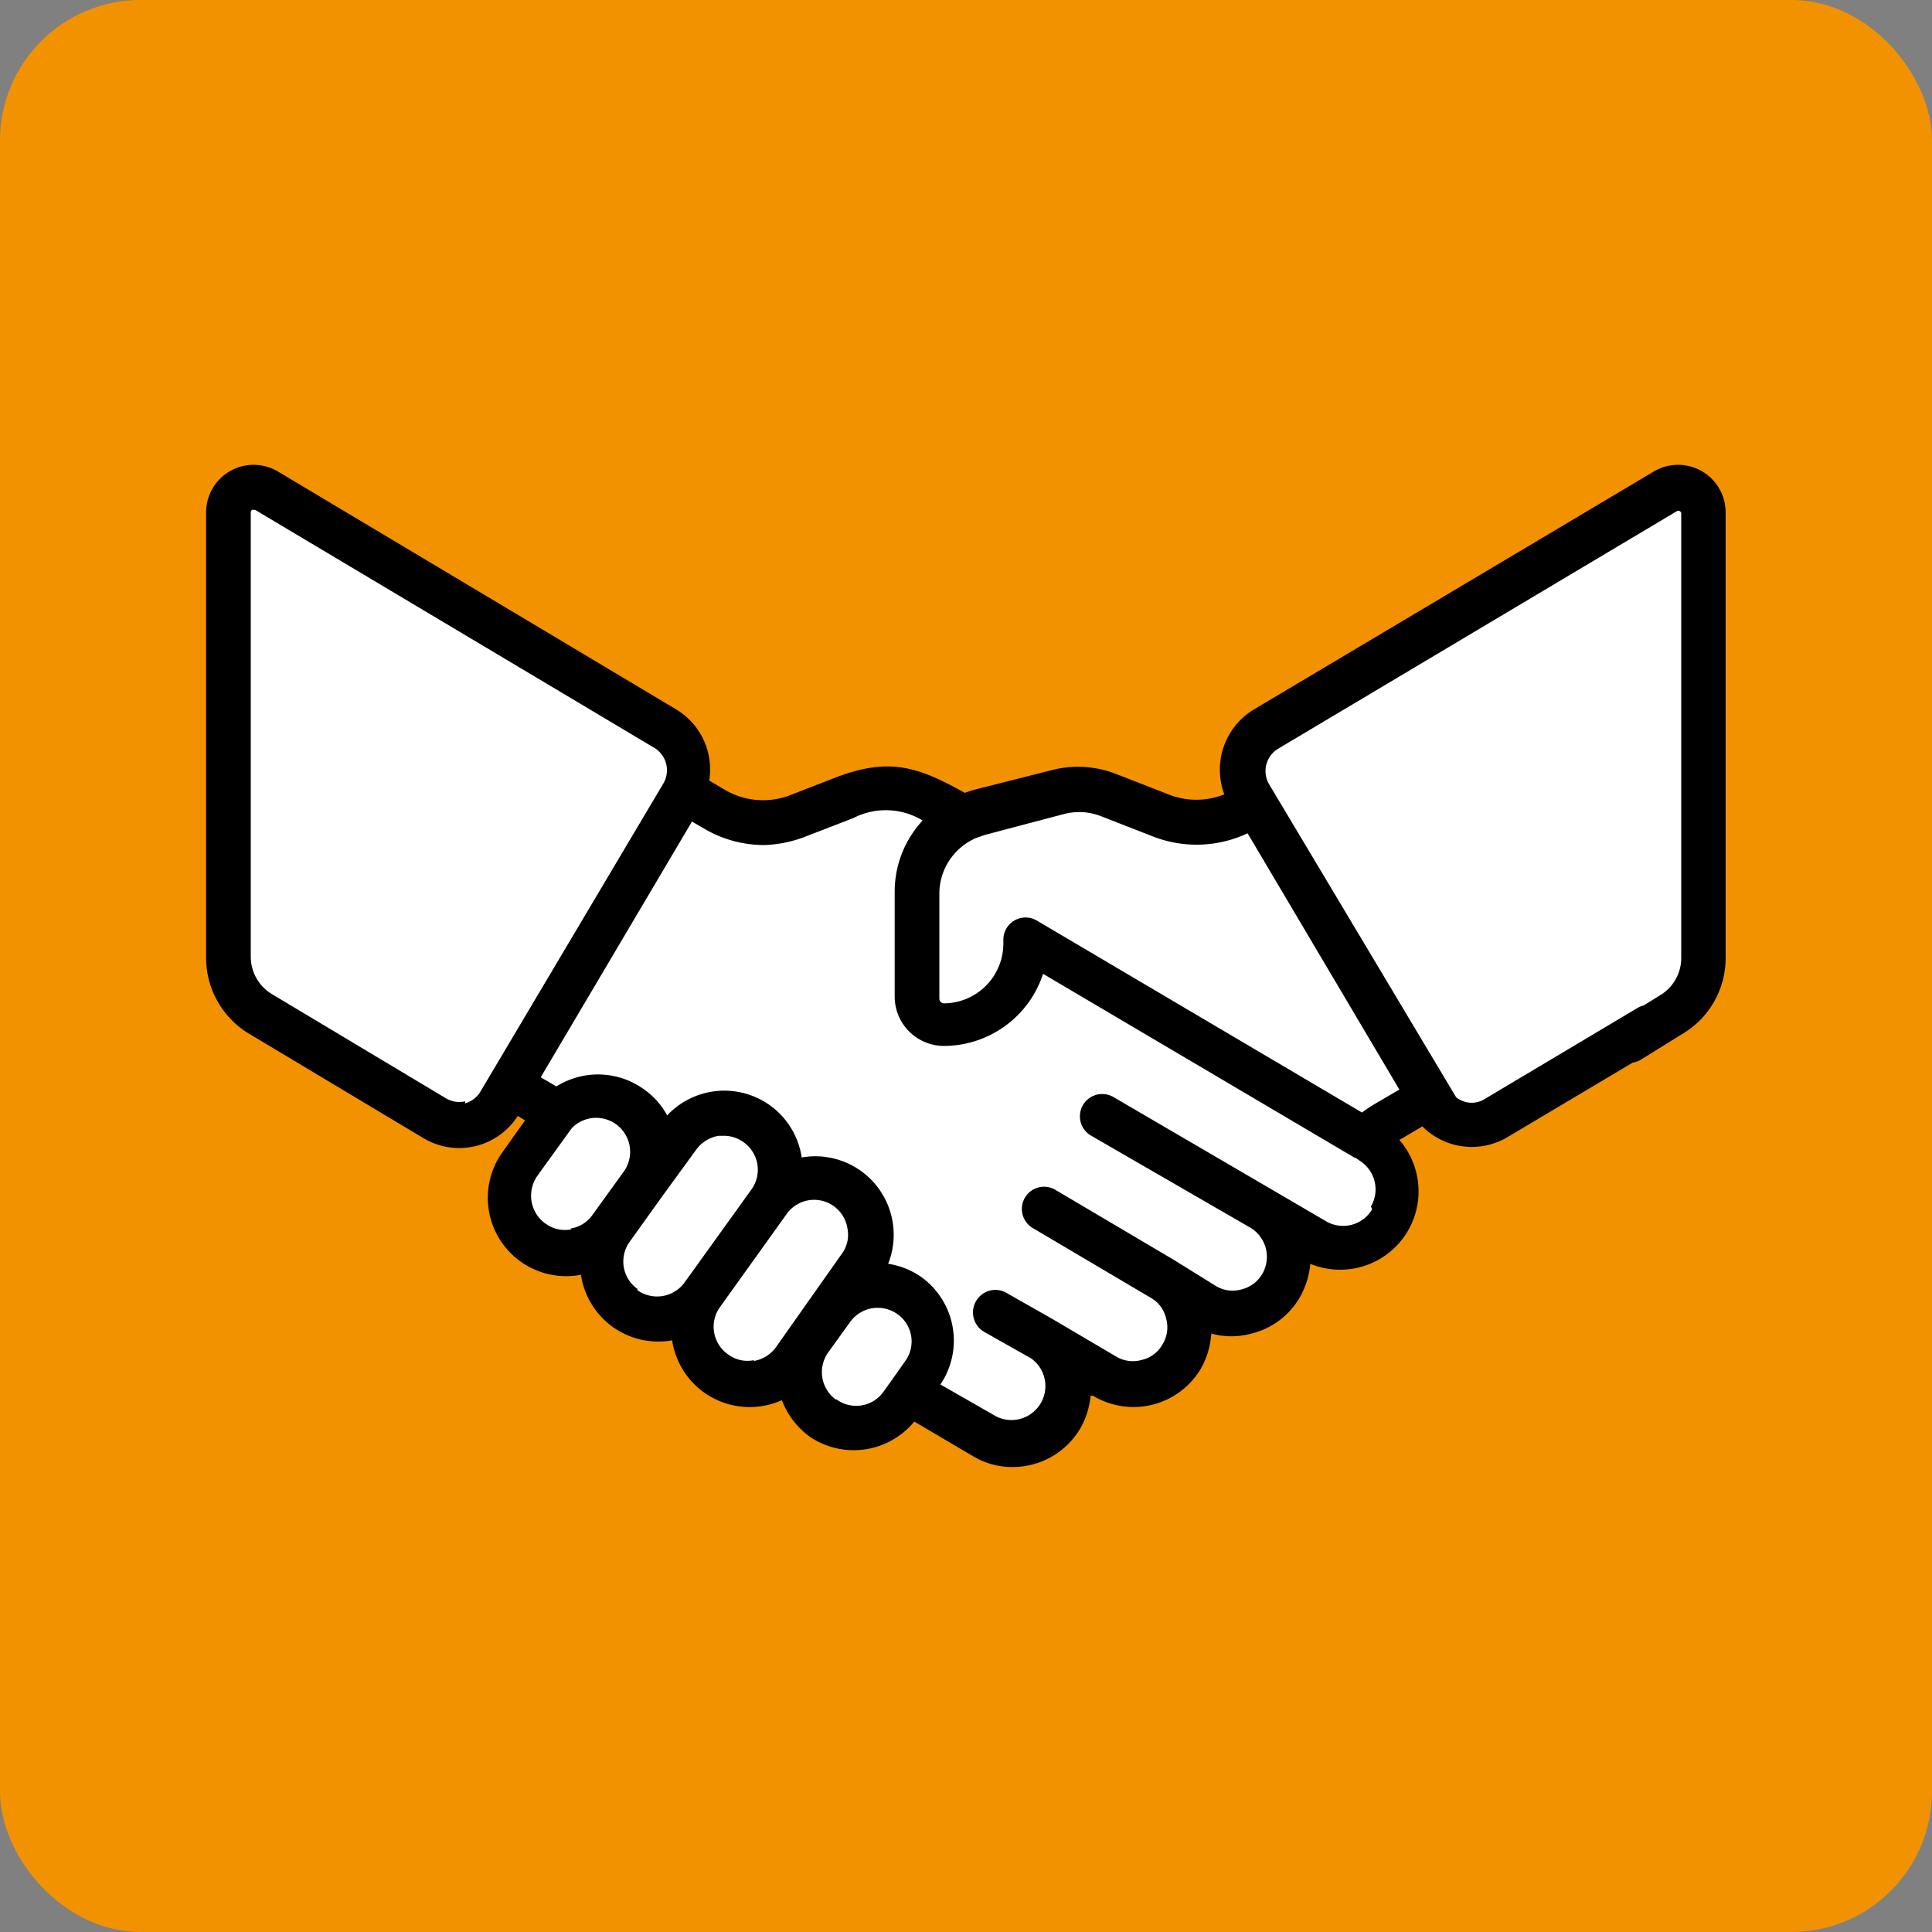
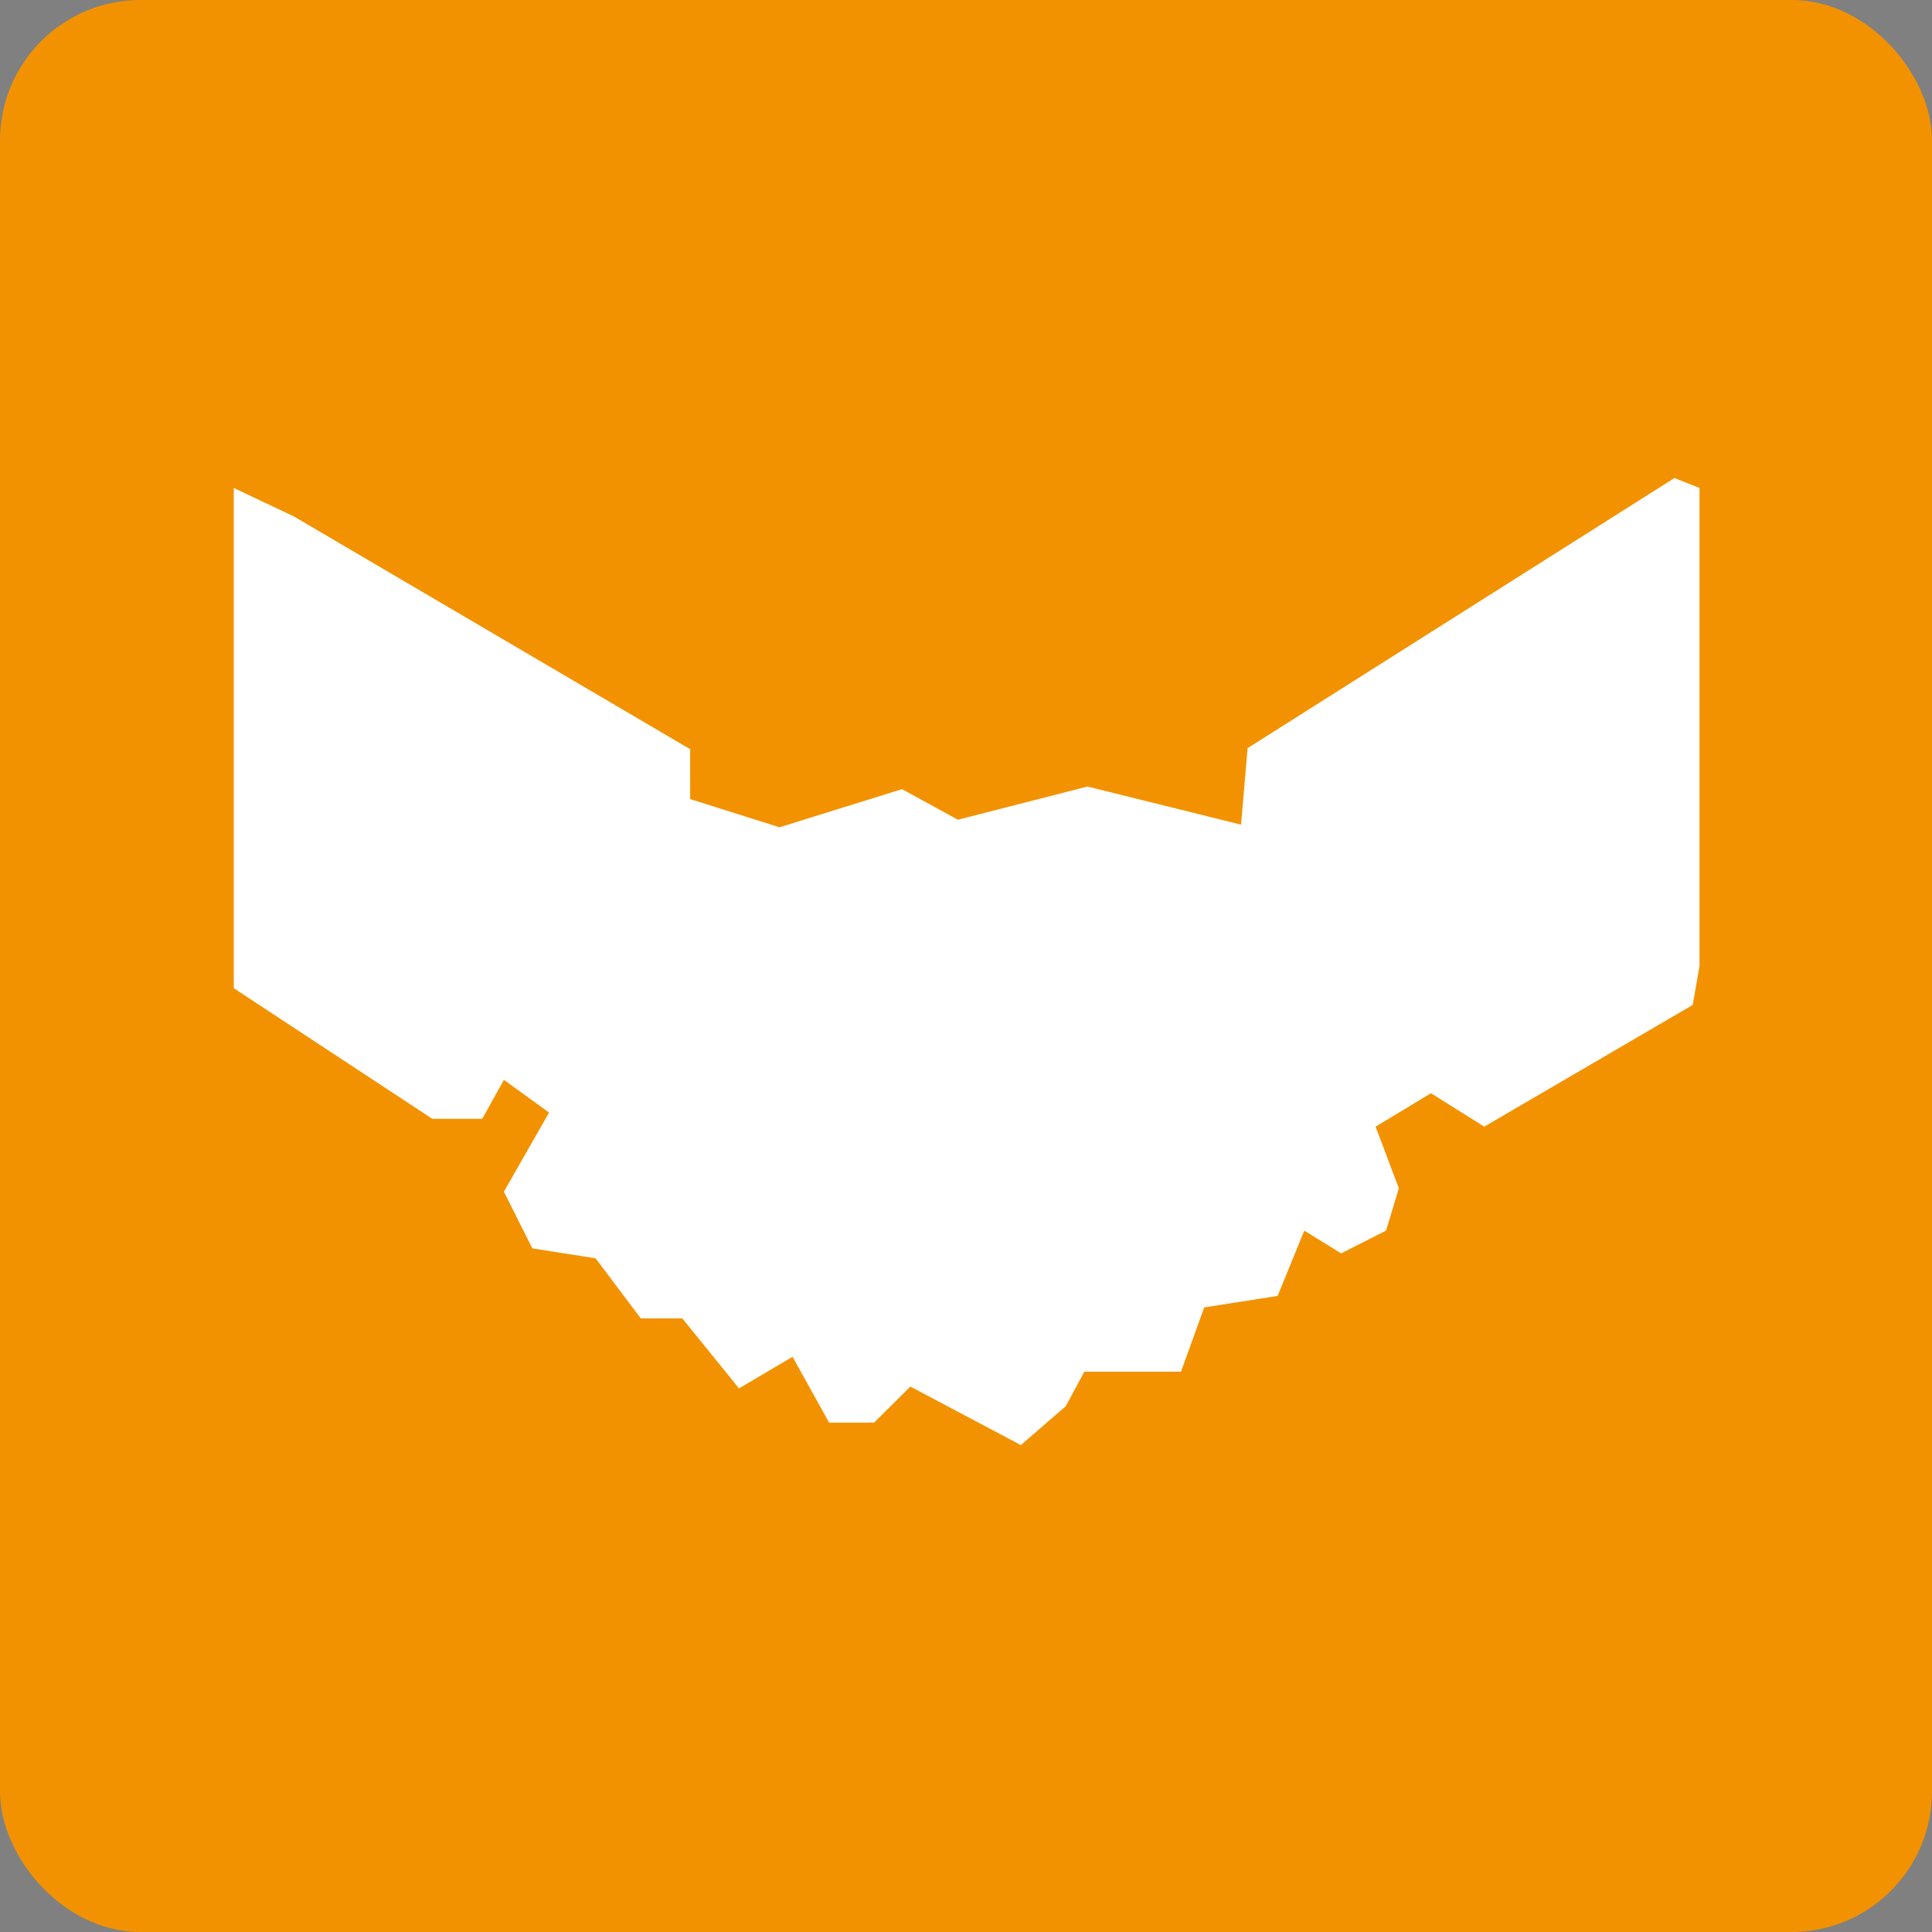
<svg xmlns="http://www.w3.org/2000/svg" viewBox="0 0 73.96 73.96">
  <rect x="0" y="0" width="73.96" height="73.96" fill="#808080" stroke="none" />
  <defs>
    <style>.cls-1{fill:#f39200;stroke:#f39200;stroke-miterlimit:10;stroke-width:1.5px;}.cls-2{fill:#fff;}</style>
  </defs>
  <g id="Camada_2" data-name="Camada 2">
    <g id="Camada_4" data-name="Camada 4">
      <rect class="cls-1" x="0.75" y="0.75" width="72.46" height="72.46" rx="4.63" />
      <polygon class="cls-2" points="65.06 18.68 65.06 36.98 64.8 38.47 56.82 43.13 54.78 41.85 52.66 43.13 53.55 45.49 53.06 47.11 51.34 47.98 49.93 47.11 48.91 49.61 46.1 50.05 45.21 52.51 41.51 52.51 40.8 53.83 39.08 55.32 34.85 53.08 33.46 54.46 31.74 54.46 30.34 51.94 28.29 53.15 26.12 50.47 24.53 50.47 22.8 48.17 20.38 47.79 19.29 45.62 21.02 42.59 19.29 41.34 18.46 42.83 16.55 42.83 8.95 37.83 8.95 18.68 11.25 19.77 26.42 28.68 26.42 30.59 29.84 31.67 34.53 30.21 36.67 31.38 41.63 30.11 47.51 31.57 47.76 28.64 64.1 18.3 65.06 18.68" />
-       <path d="M63.31,18.05,48,27.16a2.69,2.69,0,0,0-1.13,3.25,2.88,2.88,0,0,1-2.14,0l-2-.78a4,4,0,0,0-2.46-.15l-3,.76-.34.11C35.1,29.32,34,29,32,29.76l-1.75.68a2.88,2.88,0,0,1-2.51-.21l-.59-.35a2.68,2.68,0,0,0-1.26-2.72L10.64,18.05a1.82,1.82,0,0,0-2.75,1.57V36.68a3.39,3.39,0,0,0,1.64,2.89l6.68,4a2.66,2.66,0,0,0,3.61-.85l.28.17-.86,1.21a3,3,0,0,0,3,4.7,3,3,0,0,0,1.22,2,3,3,0,0,0,2.27.51,3,3,0,0,0,4.2,2.29A3.1,3.1,0,0,0,31,55,3,3,0,0,0,35,54.42l2.24,1.32a2.91,2.91,0,0,0,1.52.42,3,3,0,0,0,2.59-1.47,3.1,3.1,0,0,0,.4-1.26l.09,0a3,3,0,0,0,4.11-1,3.12,3.12,0,0,0,.42-1.38,2.87,2.87,0,0,0,1.54,0,2.94,2.94,0,0,0,1.84-1.37,3.15,3.15,0,0,0,.41-1.3,3,3,0,0,0,3.41-4.74l.88-.52a2.67,2.67,0,0,0,3.26.41l5.85-3.48a.86.86,0,0,0,.29-1.17.85.85,0,0,0-1.17-.29l-5.84,3.48A.94.94,0,0,1,55.74,42s-7.17-12-7.17-12a1,1,0,0,1,.33-1.32l15.29-9.11a.11.11,0,0,1,.17.1V36.68a1.66,1.66,0,0,1-.81,1.42l-1.61,1a.85.85,0,1,0,.87,1.47l1.61-1a3.37,3.37,0,0,0,1.64-2.89V19.62a1.82,1.82,0,0,0-2.75-1.57ZM40.74,31.16a2.3,2.3,0,0,1,1.42.09l2,.78a4.59,4.59,0,0,0,3.6-.13l5.81,9.81-.94.55a5.25,5.25,0,0,0-.49.33L39.69,35.24a.85.85,0,0,0-1.28.73v.17a2.29,2.29,0,0,1-2.27,2.27.18.18,0,0,1-.18-.19v-4a2.32,2.32,0,0,1,1.24-2.06l.11-.06.4-.14Zm-22.93,11a1,1,0,0,1-.73-.11l-6.68-4a1.67,1.67,0,0,1-.8-1.42V19.62a.11.11,0,0,1,.05-.1.07.07,0,0,1,.06,0l.06,0,15.28,9.11A1,1,0,0,1,25.39,30l-7,11.79a1,1,0,0,1-.59.45Zm4.07,4.9a1.26,1.26,0,0,1-1-.22,1.31,1.31,0,0,1-.53-.84,1.33,1.33,0,0,1,.23-1l1.22-1.69.09-.12.07-.07a1.3,1.3,0,0,1,1.94,1.7h0l-1.22,1.69a1.26,1.26,0,0,1-.84.52Zm2.52,2.28a1.29,1.29,0,0,1-.29-1.81l1.21-1.69h0L26.66,44a1.34,1.34,0,0,1,.85-.52l.21,0a1.27,1.27,0,0,1,.75.25,1.29,1.29,0,0,1,.3,1.8l-2.56,3.56a1.3,1.3,0,0,1-1.81.3Zm4.46,2.73a1.24,1.24,0,0,1-1-.23,1.29,1.29,0,0,1-.3-1.8h0l2.55-3.56a1.29,1.29,0,0,1,2.33.54,1.23,1.23,0,0,1-.23,1L29.7,51.58a1.32,1.32,0,0,1-.84.52ZM32,53.58a1.3,1.3,0,0,1-.3-1.8h0l.85-1.18a1.3,1.3,0,0,1,1.81-.29,1.28,1.28,0,0,1,.29,1.8l-.48.68,0,0-.35.49a1.28,1.28,0,0,1-1.8.29Zm20.53-7.29a1.29,1.29,0,0,1-1.77.46l-2-1.17h0L42.63,42a.85.85,0,1,0-.87,1.47L47.87,47h0a1.3,1.3,0,0,1,.45,1.77,1.27,1.27,0,0,1-.79.59,1.24,1.24,0,0,1-1-.14l-1.61-1h0l-4.5-2.66a.85.85,0,1,0-.87,1.46l4.5,2.66h0a1.22,1.22,0,0,1,.59.79,1.25,1.25,0,0,1-.14,1,1.22,1.22,0,0,1-.79.59,1.25,1.25,0,0,1-1-.14l-2.41-1.42h0l-1.76-1a.85.85,0,0,0-1.17.3A.86.86,0,0,0,37.7,51l1.77,1h0a1.3,1.3,0,0,1-1.32,2.23L36,53a3,3,0,0,0-.74-4.12A3,3,0,0,0,34,48.38a3,3,0,0,0,.17-1.61,3,3,0,0,0-3.48-2.46,3,3,0,0,0-1.22-2,3,3,0,0,0-3.93.39,2.9,2.9,0,0,0-.89-1,3,3,0,0,0-3.35-.11l-.6-.35,5.79-9.79.43.25a4.53,4.53,0,0,0,2.33.65A4.78,4.78,0,0,0,30.9,32l1.76-.68a2.72,2.72,0,0,1,2.66.09,4,4,0,0,0-1.07,2.74v4a1.89,1.89,0,0,0,1.89,1.89h0a4,4,0,0,0,3.79-2.76l11.86,7a.52.52,0,0,0,.13.06l.11.08a1.3,1.3,0,0,1,.45,1.77Z" />
    </g>
  </g>
</svg>